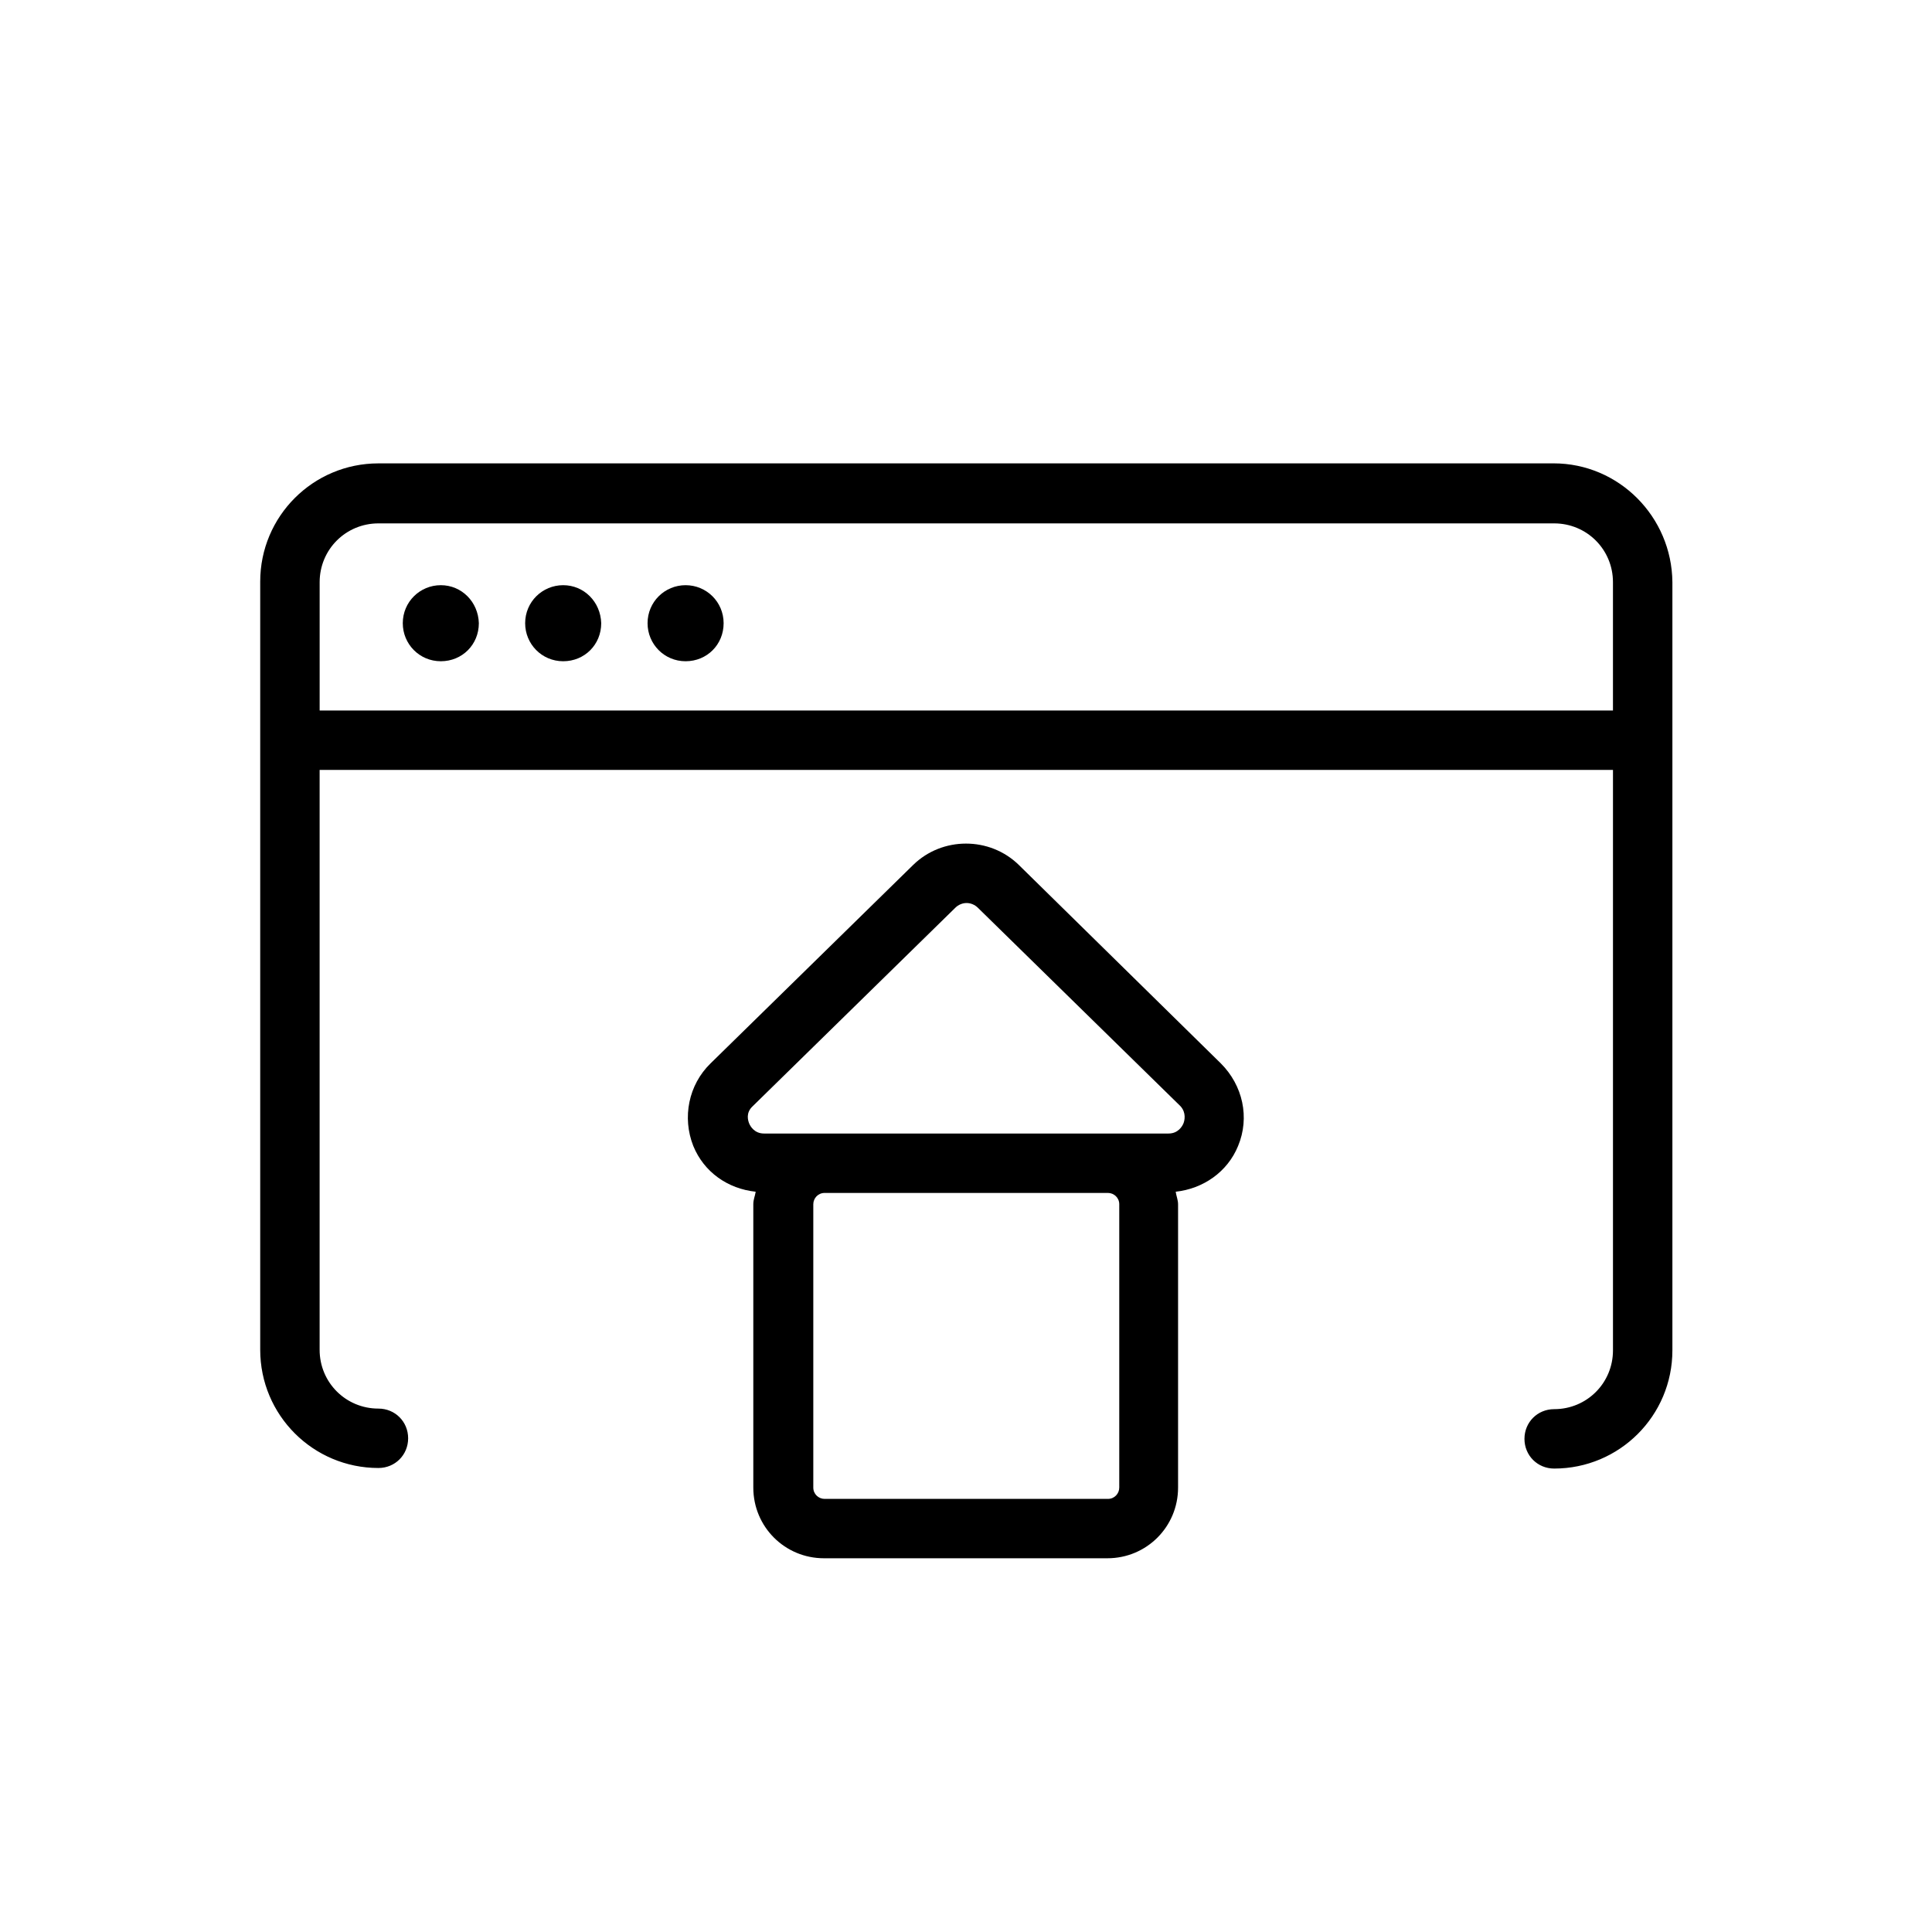
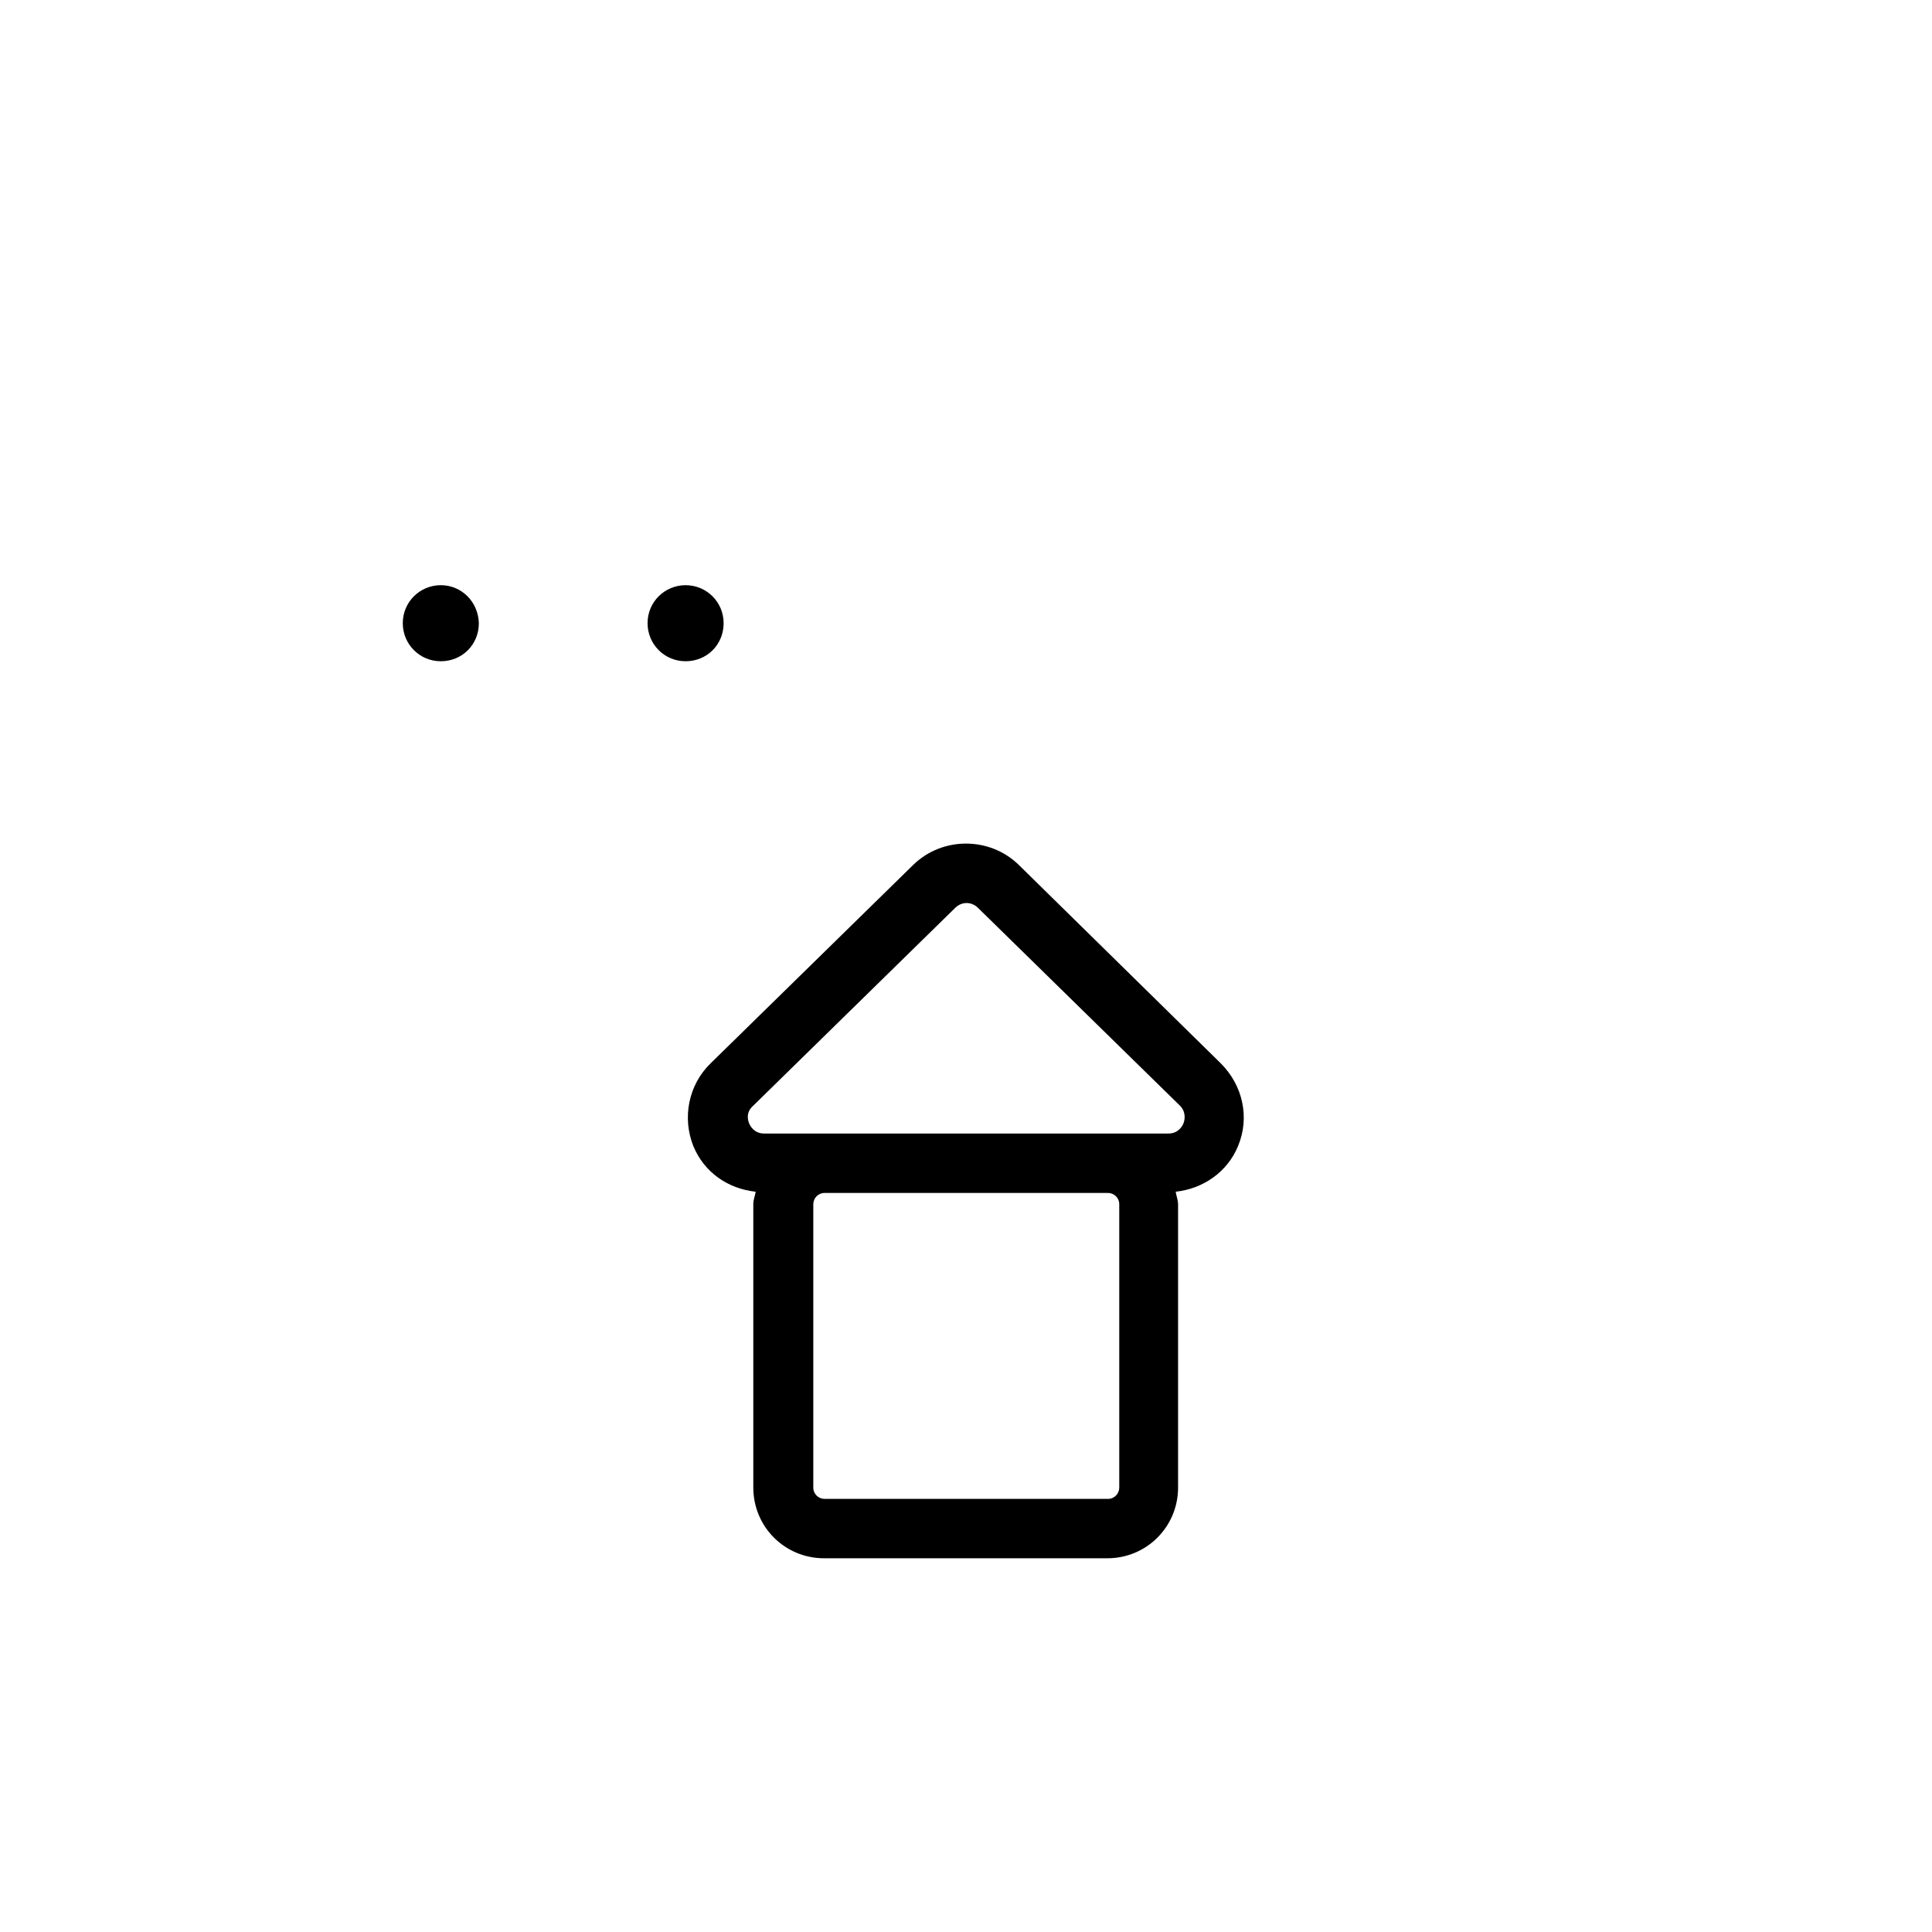
<svg xmlns="http://www.w3.org/2000/svg" fill="#000000" width="800px" height="800px" version="1.1" viewBox="144 144 512 512">
  <g>
-     <path d="m555.71 266.8h-311.42c-17.32 0-31.332 14.012-31.332 31.332v203.57c0 17.32 14.012 31.332 31.332 31.332 4.41 0 7.871-3.465 7.871-7.871 0-4.41-3.465-7.871-7.871-7.871-8.66 0-15.586-6.926-15.586-15.586v-153.67h342.75v153.82c0 8.66-6.926 15.586-15.586 15.586-4.41 0-7.871 3.465-7.871 7.871 0 4.41 3.465 7.871 7.871 7.871 17.32 0 31.332-14.012 31.332-31.332v-203.57c-0.156-17.32-14.168-31.488-31.488-31.488zm-327 65.496v-34.008c0-8.66 6.926-15.586 15.586-15.586h311.57c8.66 0 15.586 6.926 15.586 15.586v34.008z" />
    <path d="m260.82 299.08c-5.512 0-10.078 4.41-10.078 10.078 0 5.512 4.41 10.078 10.078 10.078 5.668 0 10.078-4.41 10.078-10.078-0.16-5.668-4.566-10.078-10.078-10.078z" />
-     <path d="m293.25 299.08c-5.512 0-10.078 4.41-10.078 10.078 0 5.512 4.41 10.078 10.078 10.078 5.668 0 10.078-4.41 10.078-10.078-0.16-5.668-4.566-10.078-10.078-10.078z" />
    <path d="m325.69 299.08c-5.512 0-10.078 4.41-10.078 10.078 0 5.512 4.41 10.078 10.078 10.078s10.078-4.41 10.078-10.078c-0.004-5.668-4.57-10.078-10.078-10.078z" />
    <path d="m414.01 373.23c-7.715-7.559-20.309-7.559-28.023 0l-53.688 52.586c-5.824 5.668-7.559 14.328-4.566 21.883 2.832 6.926 9.133 11.336 16.531 12.121-0.156 1.102-0.629 2.047-0.629 3.305v75.098c0 10.391 8.344 18.734 18.734 18.734h75.098c10.391 0 18.734-8.344 18.734-18.734v-75.098c0-1.102-0.473-2.203-0.629-3.305 7.242-0.789 13.699-5.195 16.531-12.121 3.148-7.559 1.258-16.059-4.566-21.883zm26.605 165c0 1.574-1.258 2.992-2.992 2.992h-75.098c-1.574 0-2.992-1.258-2.992-2.992v-75.098c0-1.574 1.258-2.992 2.992-2.992h75.098c1.574 0 2.992 1.258 2.992 2.992zm17.004-96.512c-0.316 0.789-1.418 2.676-3.938 2.676h-107.21c-2.519 0-3.621-1.891-3.938-2.676-0.316-0.789-0.945-2.832 0.945-4.566l53.688-52.586c0.789-0.789 1.891-1.258 2.992-1.258s2.203 0.473 2.992 1.258l53.688 52.586c1.574 1.734 1.102 3.781 0.785 4.566z" />
  </g>
</svg>